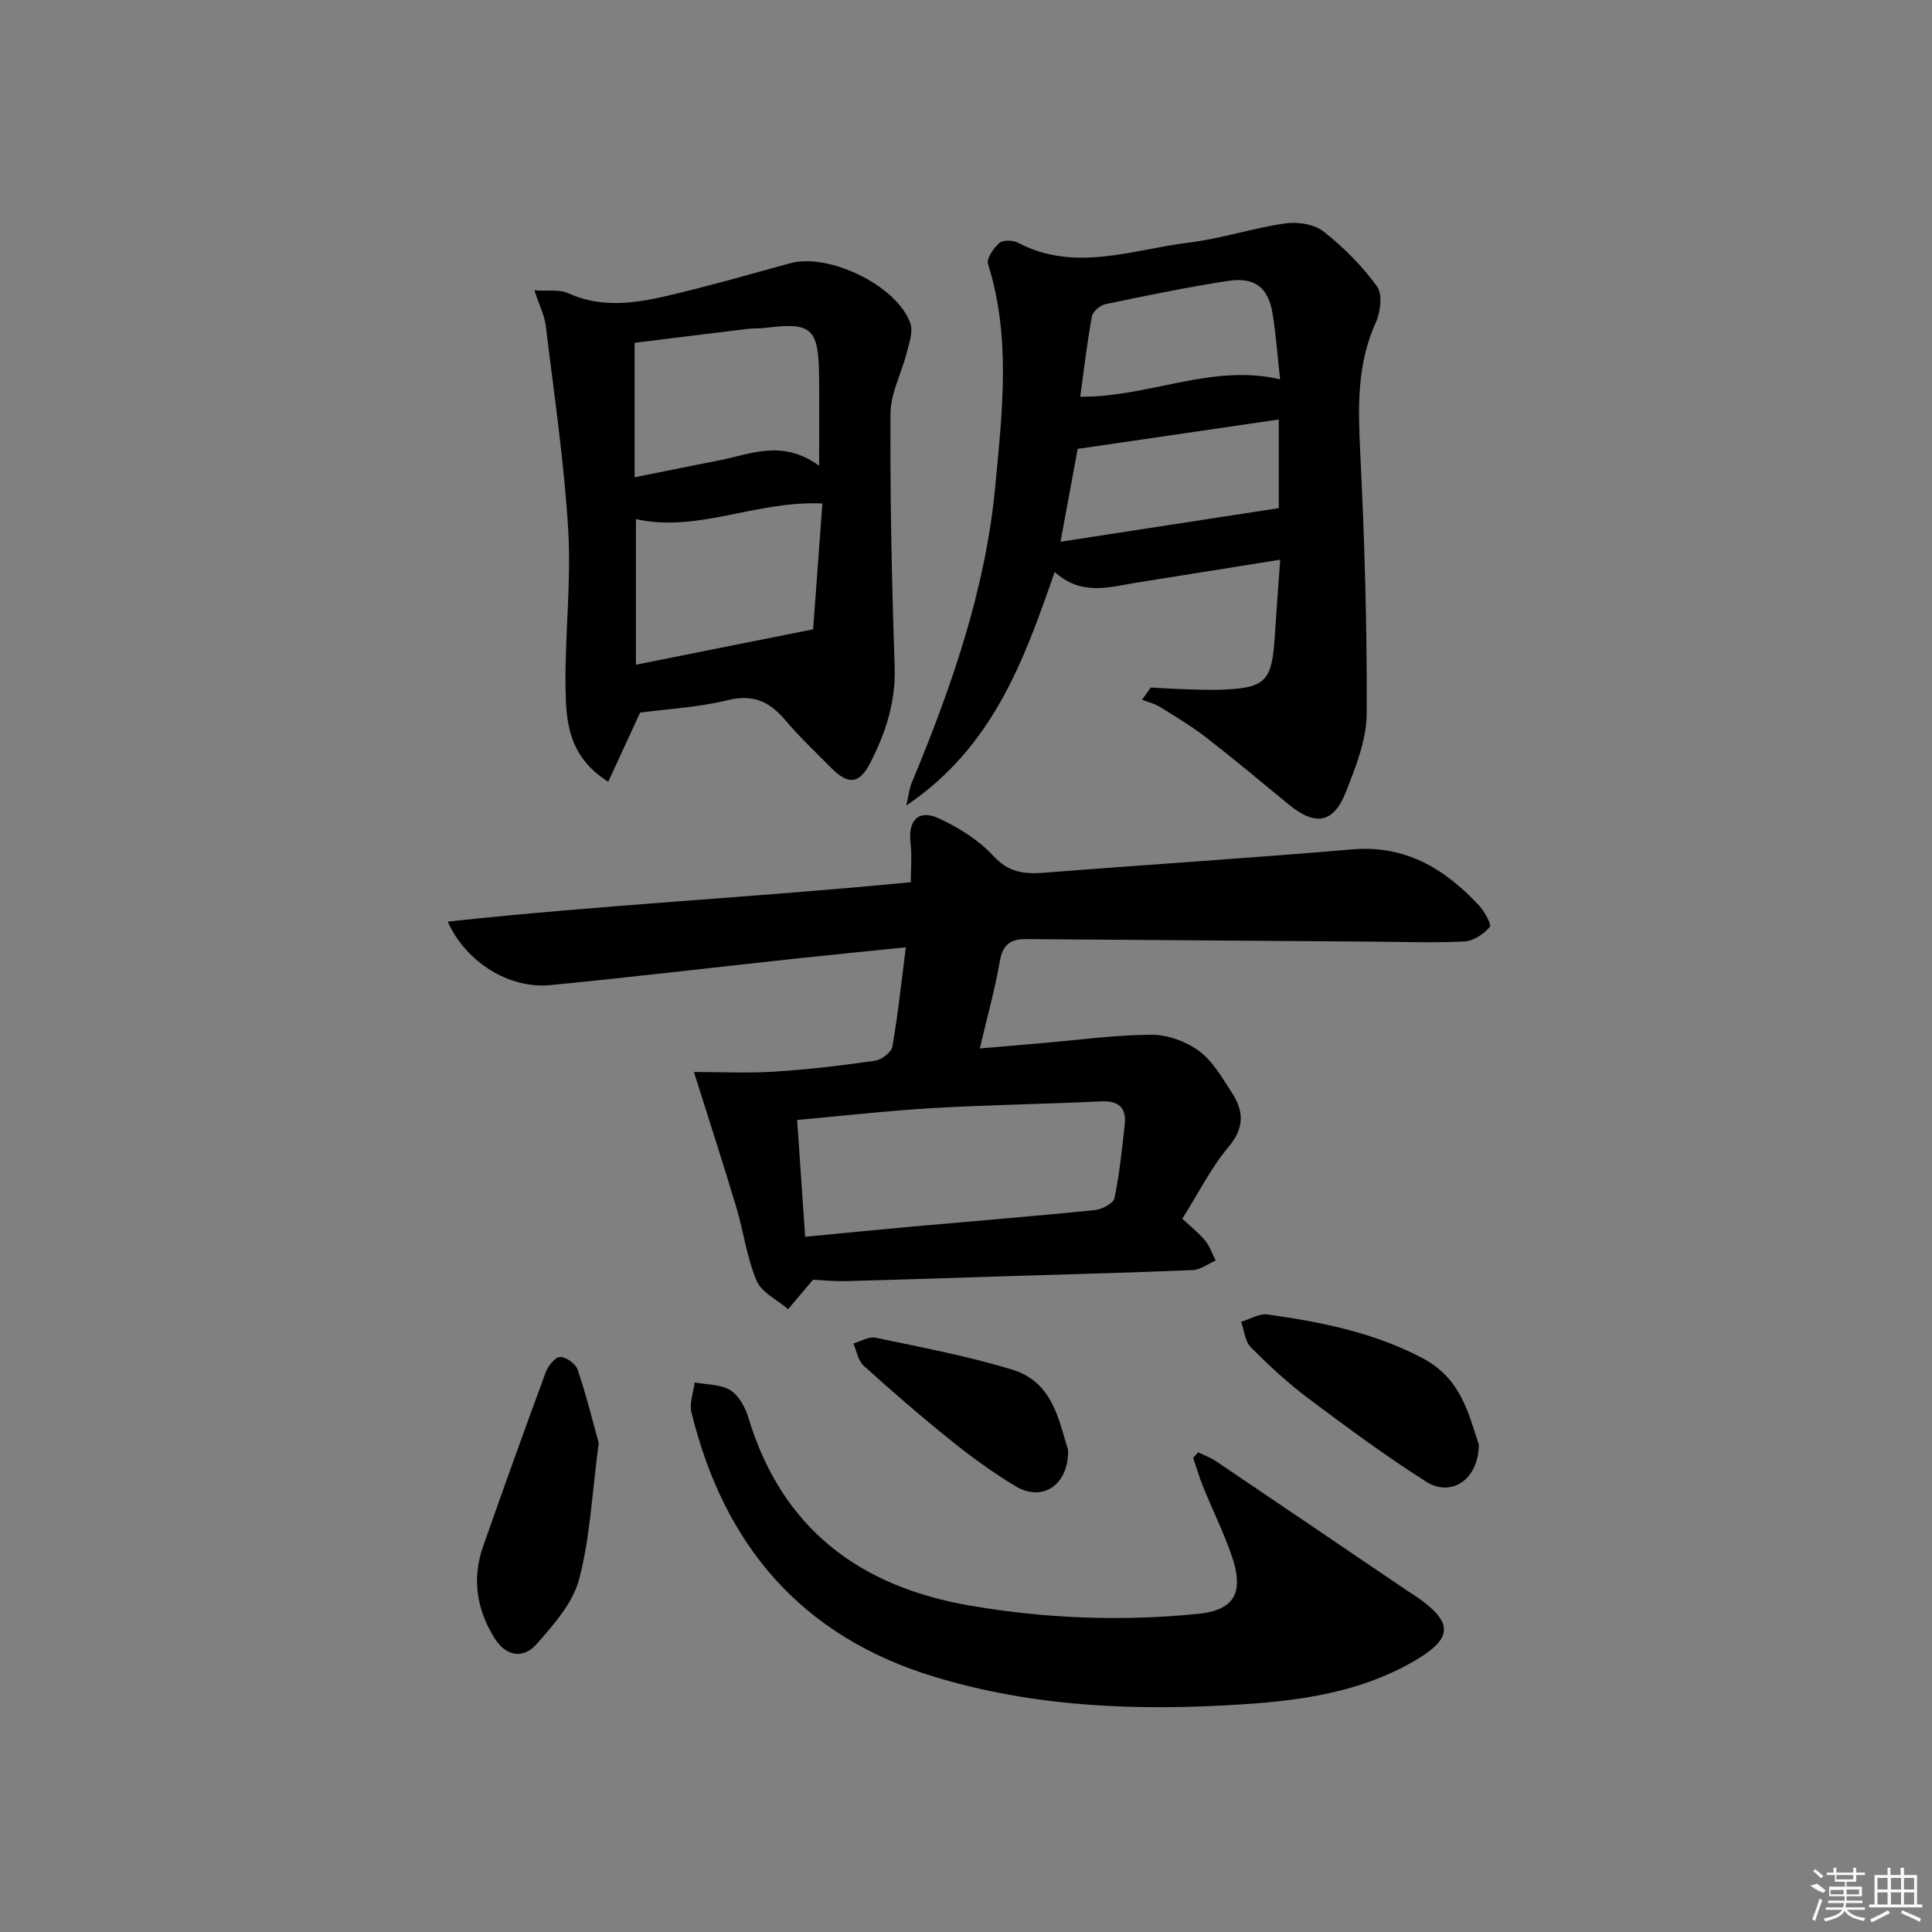
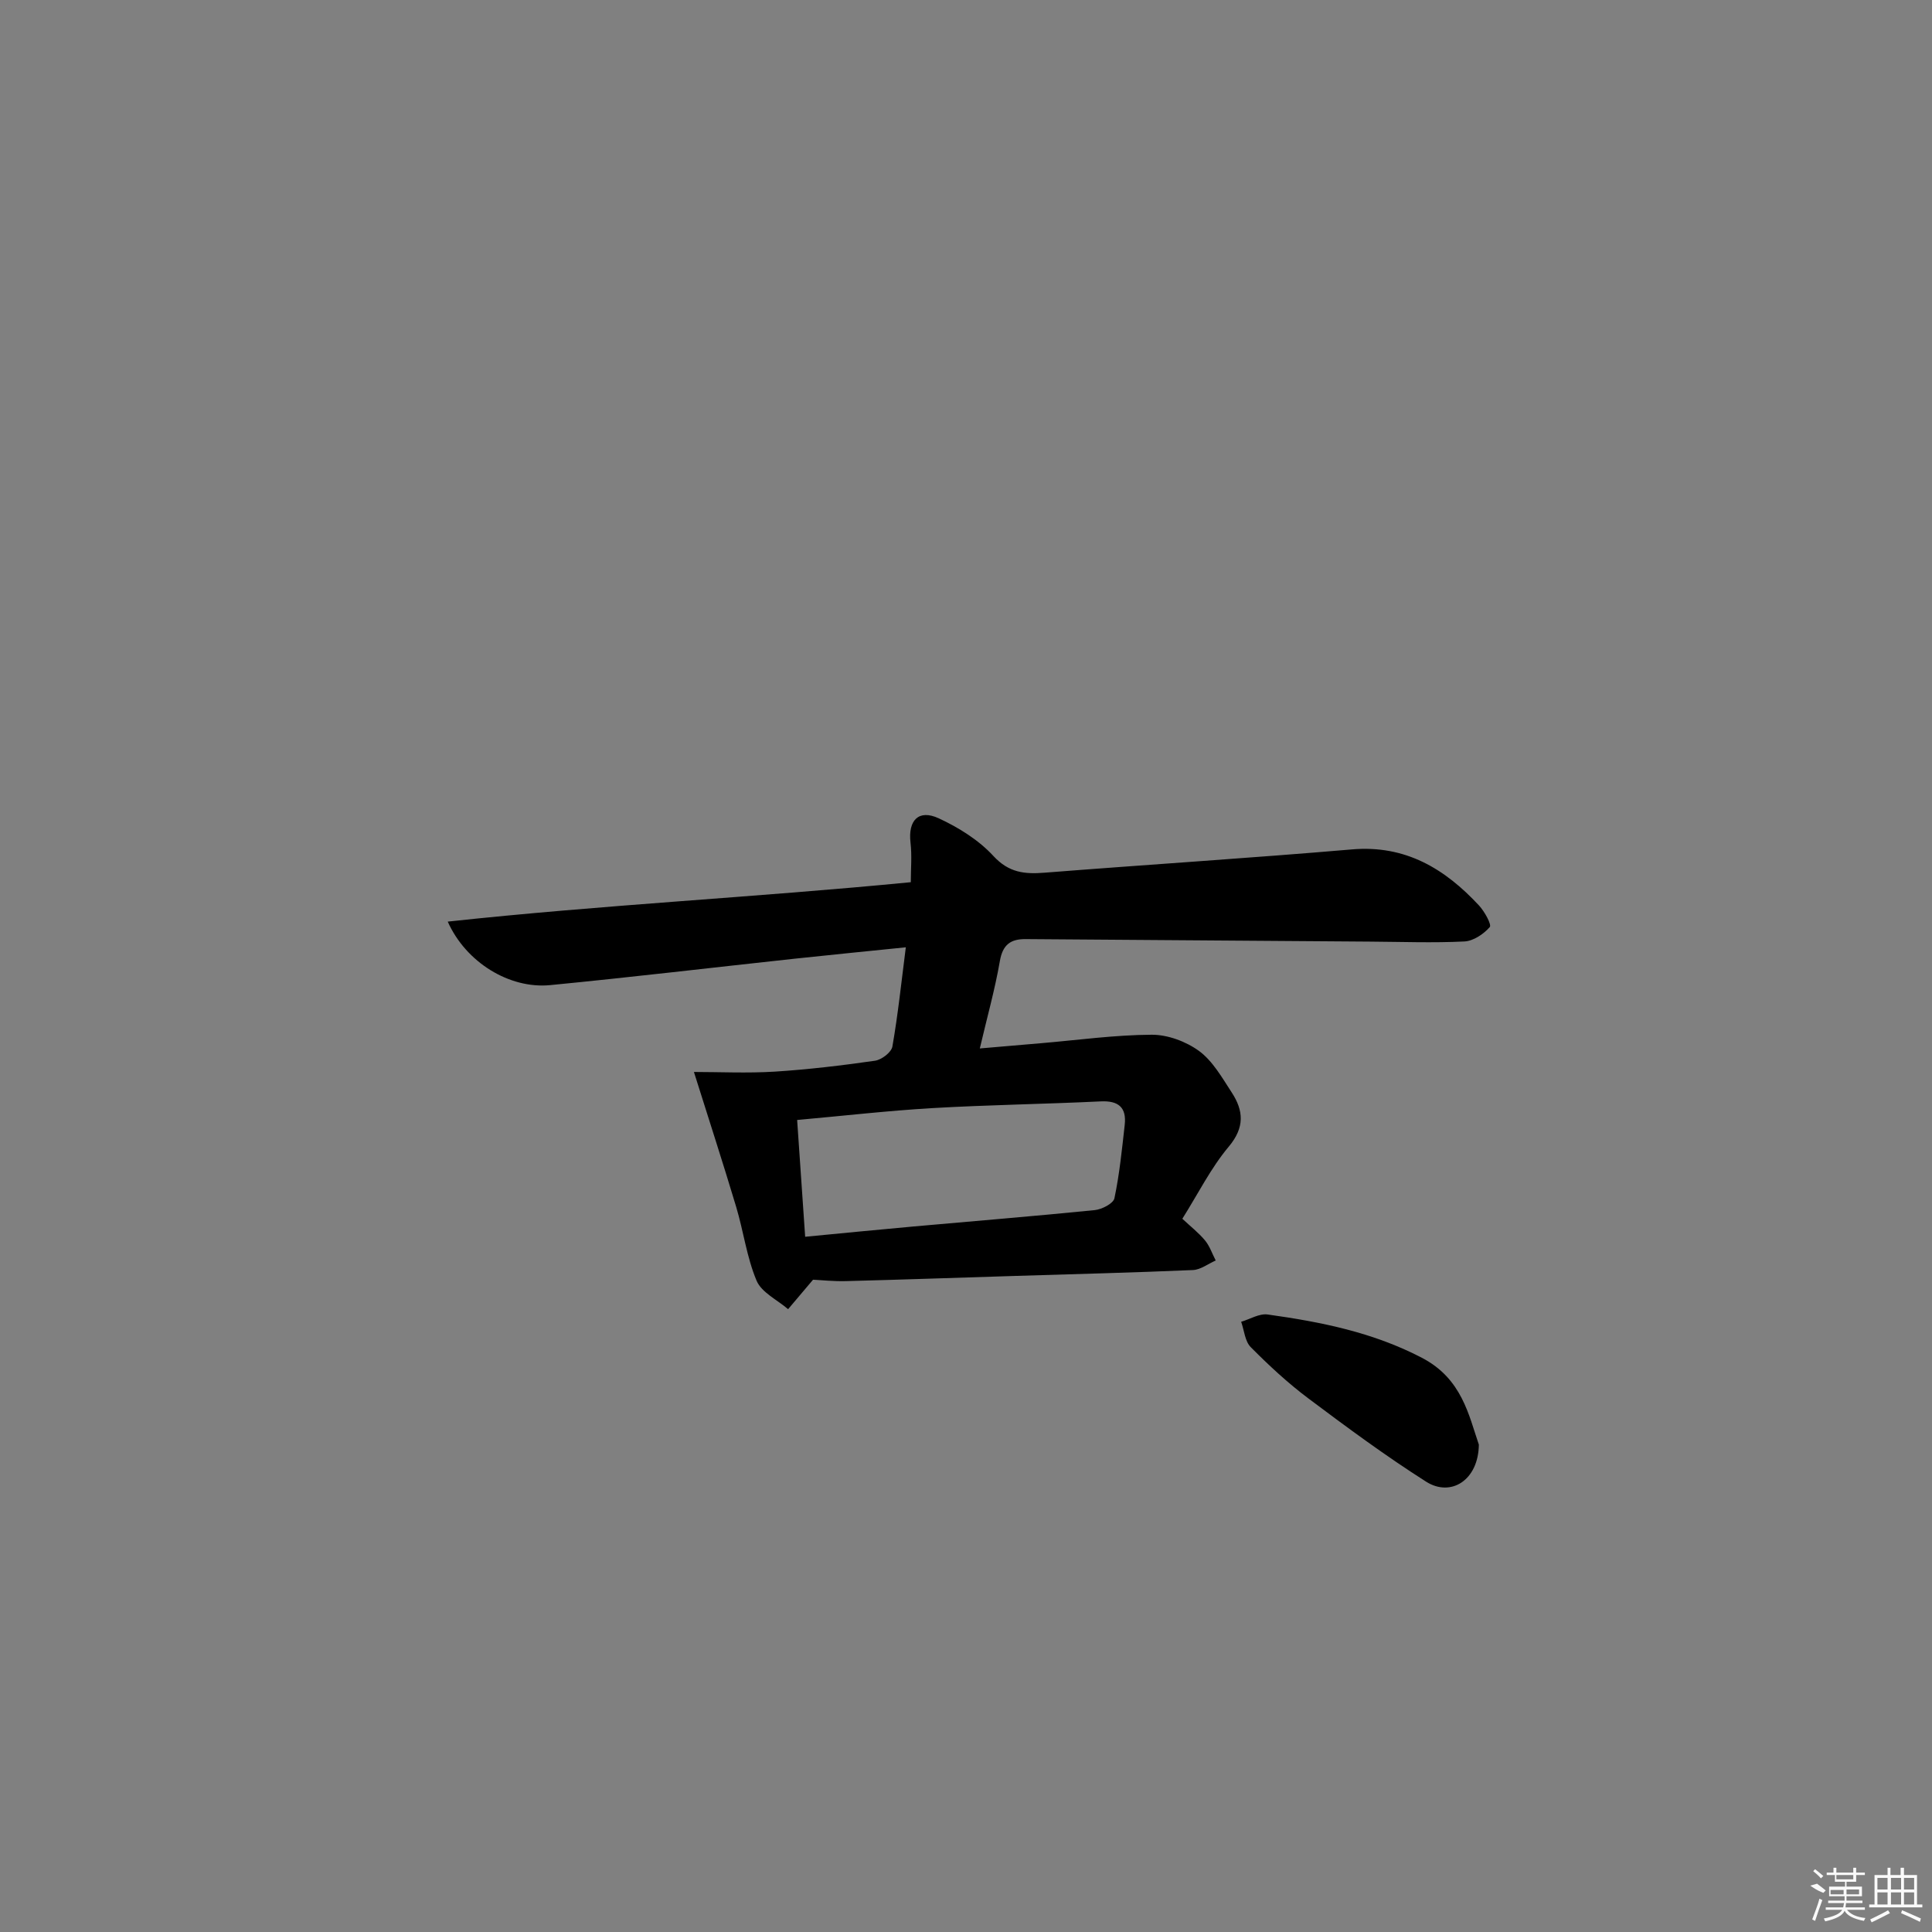
<svg xmlns="http://www.w3.org/2000/svg" enable-background="new 0 0 400 400" viewBox="0 0 400 400">
  <rect x="0" y="0" width="400" height="400" fill="#808080" stroke="none" />
  <path d="m168.33 264.95c-2.18 2.58-3.67 4.34-5.16 6.1-2.24-1.93-5.48-3.44-6.52-5.88-2.04-4.83-2.71-10.22-4.23-15.29-2.74-9.14-5.69-18.21-8.75-27.94 5.35 0 11.05.28 16.71-.07 6.95-.44 13.89-1.27 20.79-2.26 1.36-.2 3.38-1.74 3.59-2.93 1.16-6.64 1.86-13.37 2.78-20.55-8.04.82-15.59 1.56-23.13 2.37-16.84 1.82-33.66 3.82-50.52 5.46-8.4.81-17.43-4.7-21.19-13.15 31.95-3.46 63.67-5.02 95.87-8.16 0-2.73.26-5.5-.06-8.2-.53-4.59 1.66-6.96 5.84-5.03 4.13 1.91 8.28 4.5 11.33 7.81 3.2 3.47 6.47 3.78 10.61 3.45 21.2-1.67 42.44-3.01 63.63-4.82 11.08-.95 19.23 4.01 26.3 11.62 1.14 1.23 2.65 3.97 2.22 4.46-1.28 1.46-3.4 2.89-5.26 2.98-6.48.32-12.99.07-19.48.03-23.8-.17-47.6-.35-71.39-.52-3.05-.02-4.71 1.15-5.29 4.5-1.01 5.85-2.63 11.6-4.16 18.14 4.58-.39 8.66-.74 12.73-1.09 7.61-.65 15.22-1.71 22.84-1.75 3.32-.02 7.14 1.4 9.84 3.38 2.82 2.08 4.74 5.5 6.73 8.55 2.47 3.78 2.75 7.24-.6 11.24-3.7 4.41-6.33 9.72-9.61 14.93 1.65 1.55 3.35 2.87 4.69 4.48.98 1.18 1.49 2.76 2.22 4.16-1.57.69-3.12 1.91-4.72 1.98-12.3.53-24.61.84-36.92 1.22-11.64.36-23.28.77-34.92 1.07-2.59.07-5.22-.22-6.81-.29zm-1.63-8.89c7.83-.75 15.07-1.47 22.32-2.12 12.55-1.13 25.11-2.14 37.64-3.4 1.48-.15 3.84-1.37 4.07-2.45 1.05-5 1.56-10.11 2.13-15.2.4-3.6-1.28-5.04-4.97-4.86-11.61.56-23.23.72-34.83 1.39-9.24.54-18.45 1.6-28.02 2.46.54 7.98 1.07 15.72 1.66 24.18z" />
-   <path d="m238.25 142.35c2.38.12 4.77.28 7.15.35 2.5.08 5 .18 7.49.09 9.11-.34 10.45-1.72 11.03-10.91.32-5.09.72-10.17 1.13-16-10.45 1.67-20.06 3.19-29.66 4.74-5.7.92-11.48 2.84-17.03-2.21-6.38 18.43-12.82 36.27-30.72 48.37.53-2.34.63-3.53 1.07-4.58 8.25-19.82 15.35-40.11 17.35-61.53 1.42-15.24 3.31-30.78-1.5-46-.36-1.14 1.14-3.29 2.33-4.35.74-.66 2.78-.63 3.81-.09 11.83 6.23 23.67 1.44 35.43 0 6.72-.82 13.26-3.01 19.97-3.98 2.56-.37 6 .16 7.93 1.68 4.14 3.25 7.97 7.11 11.06 11.35 1.18 1.62.75 5.29-.23 7.45-3.95 8.7-3.69 17.64-3.24 26.88.89 18.06 1.44 36.15 1.33 54.22-.03 5.41-2.27 10.99-4.31 16.17-2.57 6.52-6.36 7.06-11.89 2.51-5.64-4.65-11.25-9.34-17.03-13.82-3.01-2.34-6.32-4.32-9.57-6.33-1.11-.69-2.46-1.01-3.7-1.49.6-.83 1.2-1.67 1.8-2.52zm-18.68-30.19c15.47-2.38 30.15-4.64 45.19-6.96 0-5.13 0-11.56 0-18.35-13.83 2.02-27.39 4-41.64 6.09-1.02 5.56-2.18 11.83-3.55 19.22zm4.08-30.02c14.39.1 27.15-6.91 41.38-3.61-.52-4.72-.84-9.14-1.54-13.5-.88-5.52-3.67-7.74-9.33-6.86-8.48 1.31-16.9 3.05-25.31 4.81-1.1.23-2.61 1.54-2.79 2.56-1 5.44-1.63 10.96-2.41 16.6z" />
-   <path d="m132.53 147.54c-2.28 4.94-4.34 9.41-6.6 14.31-8.18-5.14-8.73-12.29-8.84-19.13-.18-10.96 1.2-21.98.56-32.89-.84-14.19-2.95-28.3-4.66-42.43-.25-2.06-1.27-4.04-2.35-7.29 2.8.2 5.18-.23 6.99.59 7.89 3.57 15.64 1.75 23.38-.14 7.57-1.85 15.07-4 22.59-6.06 8-2.19 22.1 4.62 24.87 12.41.61 1.72-.21 4.06-.71 6.02-1.07 4.25-3.37 8.45-3.39 12.68-.1 17.46.26 34.94.86 52.39.25 7.31-1.86 13.76-5.09 20.01-2.24 4.34-4.55 4.54-8.07.95-3.14-3.21-6.47-6.28-9.35-9.71-3.26-3.89-6.63-5.61-12-4.3-6.24 1.52-12.75 1.86-18.19 2.59zm-.87-40.06v30.14c12.2-2.44 23.96-4.79 36.69-7.33.59-7.99 1.25-16.96 1.92-26.05-13.74-.64-25.72 6.1-38.61 3.24zm37.93-11.06c0-7.19.06-12.96-.01-18.74-.13-9.78-1.59-11.01-11.2-9.79-1.15.15-2.33.05-3.49.19-7.86.95-15.71 1.93-23.5 2.9v27.84c6.07-1.22 11.74-2.38 17.42-3.49 6.57-1.29 13.16-4.45 20.78 1.09z" />
-   <path d="m248.07 300.69c1.22.6 2.54 1.07 3.66 1.82 13.34 9 26.65 18.04 39.97 27.06.55.37 1.13.69 1.67 1.08 7.71 5.4 7.45 8.65-.89 13.43-10.99 6.29-23.19 8.02-35.44 8.8-21.47 1.38-42.82.61-63.66-5.74-27.56-8.39-43.55-27.33-50.23-54.77-.46-1.88.42-4.09.68-6.15 2.5.48 5.36.36 7.38 1.61 1.76 1.09 3.1 3.56 3.74 5.68 6.9 22.92 22.96 34.97 45.86 38.91 15.63 2.69 31.32 3.29 47.16 1.72 7.57-.75 9.82-4.31 6.88-12.52-1.68-4.68-3.87-9.17-5.75-13.78-.8-1.96-1.38-4.01-2.07-6.01.37-.39.7-.77 1.04-1.14z" />
-   <path d="m123.96 298.76c-1.4 10.56-1.79 19.64-4.06 28.22-1.3 4.91-5.26 9.37-8.77 13.38-2.75 3.15-6.33 2.64-8.72-1.17-3.74-5.96-4.73-12.36-2.38-19.06 4.23-12.03 8.53-24.04 12.95-36 .49-1.32 1.94-3.16 2.99-3.18 1.23-.03 3.22 1.41 3.63 2.63 1.83 5.42 3.2 11 4.36 15.18z" />
  <path d="m306.18 299.09c-.08 7.37-5.78 10.93-10.91 7.68-8.4-5.34-16.44-11.28-24.41-17.26-4.24-3.18-8.17-6.83-11.91-10.6-1.2-1.21-1.35-3.47-1.98-5.25 1.83-.54 3.76-1.75 5.48-1.51 11.03 1.54 21.81 3.68 31.94 8.97 8.31 4.32 9.71 11.94 11.79 17.97z" />
-   <path d="m221.14 300.21c.1 7.47-5.46 10.72-10.8 7.54-4.68-2.79-9.13-6.04-13.39-9.46-6.2-4.97-12.22-10.19-18.13-15.52-1.16-1.05-1.45-3.06-2.14-4.62 1.52-.43 3.17-1.48 4.55-1.2 9.49 2 19.07 3.79 28.33 6.61 8.59 2.62 9.72 10.88 11.58 16.65z" />
  <g fill="#fafafa">
    <path d="m374.8 390.4 1.4-.4c.7.5 1.3 1 1.8 1.4l-.5.5c-1.5-.6-2.1-1.1-2.7-1.5zm1 7.3-.6-.3c.5-1.4 1.1-2.8 1.5-4.3.2.1.4.2.6.3-.5 1.3-1 2.8-1.5 4.3zm-.4-10.3.4-.4c.4.3 1 .8 1.7 1.4l-.5.5c-.4-.5-1-1-1.6-1.5zm2.5.3h1.7v-1h.6v1h3.5v-1h.6v1h1.8v.5h-1.8v1.4h-2v1h3.2v2h-3.2v.9h3.3v.5h-3.4c0 .3-.1.6-.1.9h4v.5h-3.7c.7.9 1.9 1.5 3.8 1.7-.1.2-.2.4-.3.6-2.1-.4-3.5-1.1-4-2.1-.4 1-1.8 1.7-4 2.2-.1-.2-.2-.4-.3-.6 2.1-.4 3.4-1 3.8-1.8h-3.4v-.5h3.6c.1-.3.1-.6.2-.9h-3.3v-.5h3.4c0-.3 0-.6 0-.9h-3.2v-2h3.3v-1h-2.1v-1.4h-1.7v-.5zm1.1 3.5v1h2.7c0-.3 0-.4 0-.4 0-.1 0-.2 0-.2 0-.1 0-.2 0-.3h-2.7zm1.2-3v.9h3.5v-.9zm4.7 3h-2.6v.6.4h2.6z" />
    <path d="m393.6 386.7h.6v1.5h2.7v6.1h1.1v.6h-11v-.6h1.1v-6.1h2.7v-1.5h.6v1.5h2.1v-1.5zm-2.7 8.8.4.6c-1.2.6-2.5 1.3-3.8 1.9-.1-.2-.2-.4-.3-.6 1.2-.6 2.5-1.2 3.7-1.9zm-2.2-6.7v2.4h2.1v-2.4zm0 3v2.5h2.1v-2.5zm2.8-3v2.4h2.1v-2.4zm0 3v2.5h2.1v-2.5zm6 6.1c-1.4-.7-2.7-1.3-3.9-1.8l.2-.6c1.5.6 2.7 1.2 3.9 1.7zm-1.2-9.1h-2.1v2.4h2.1zm-2.1 3v2.5h2.1v-2.5z" />
  </g>
</svg>